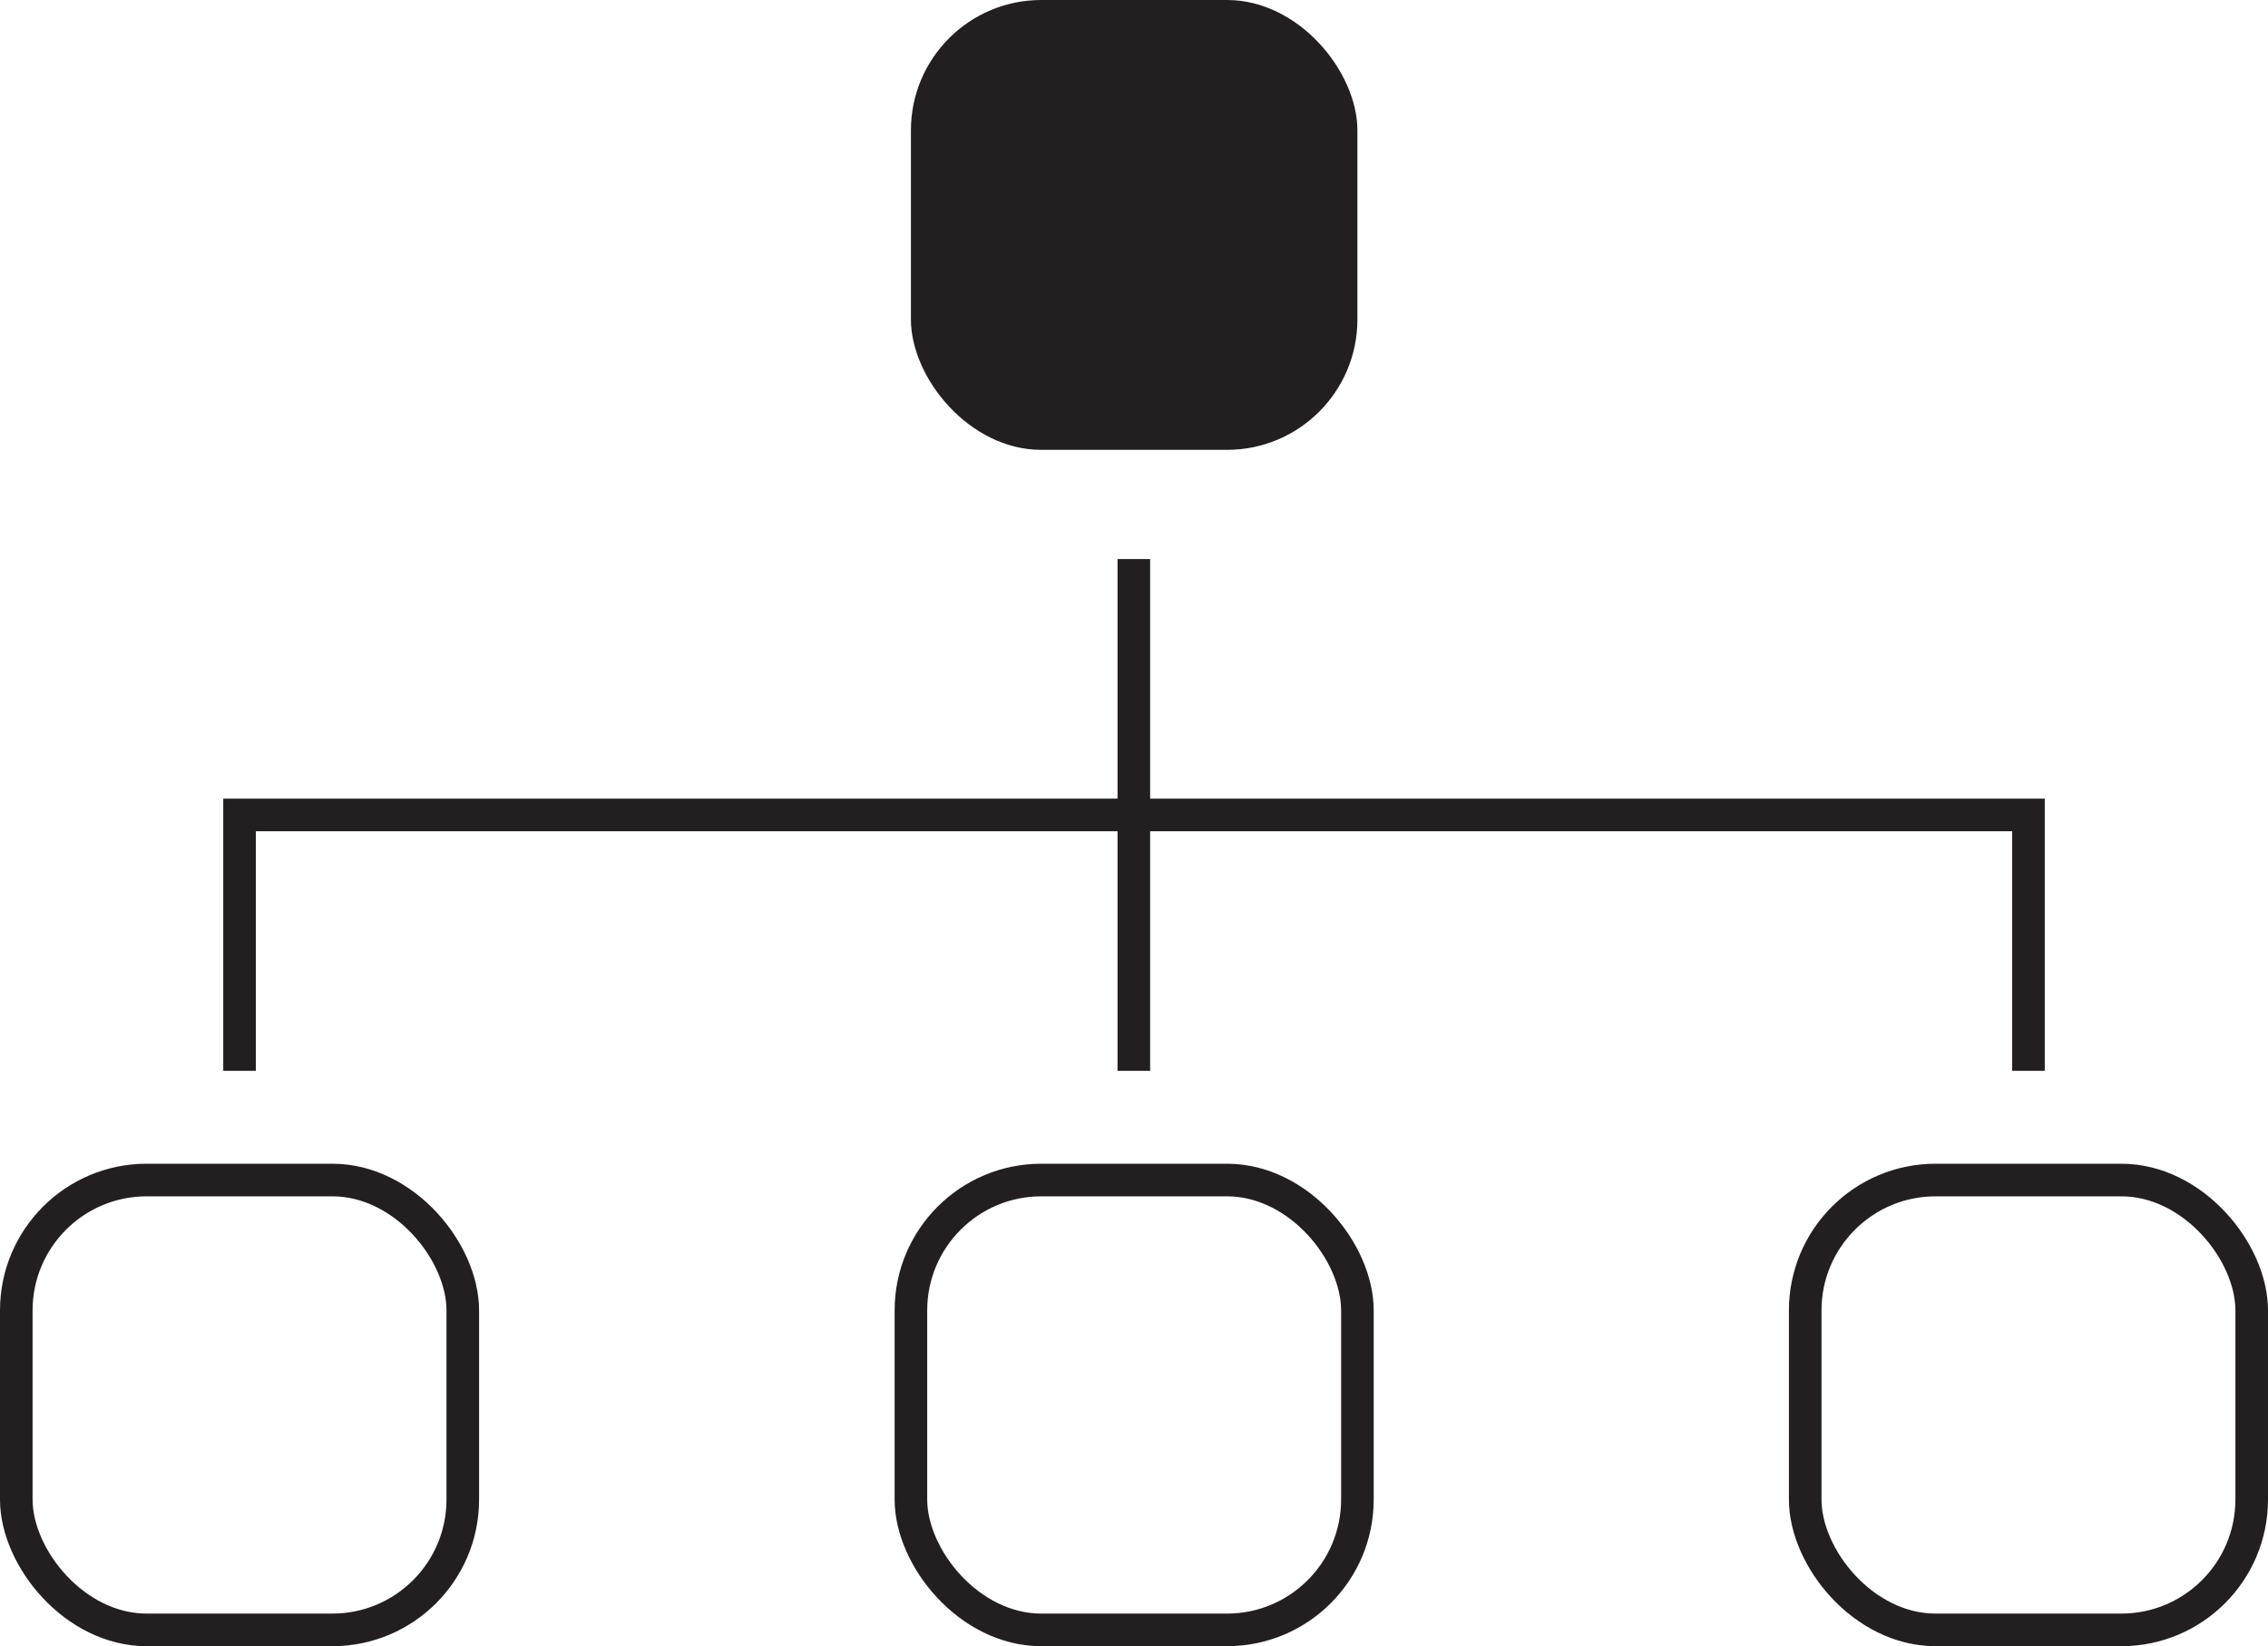
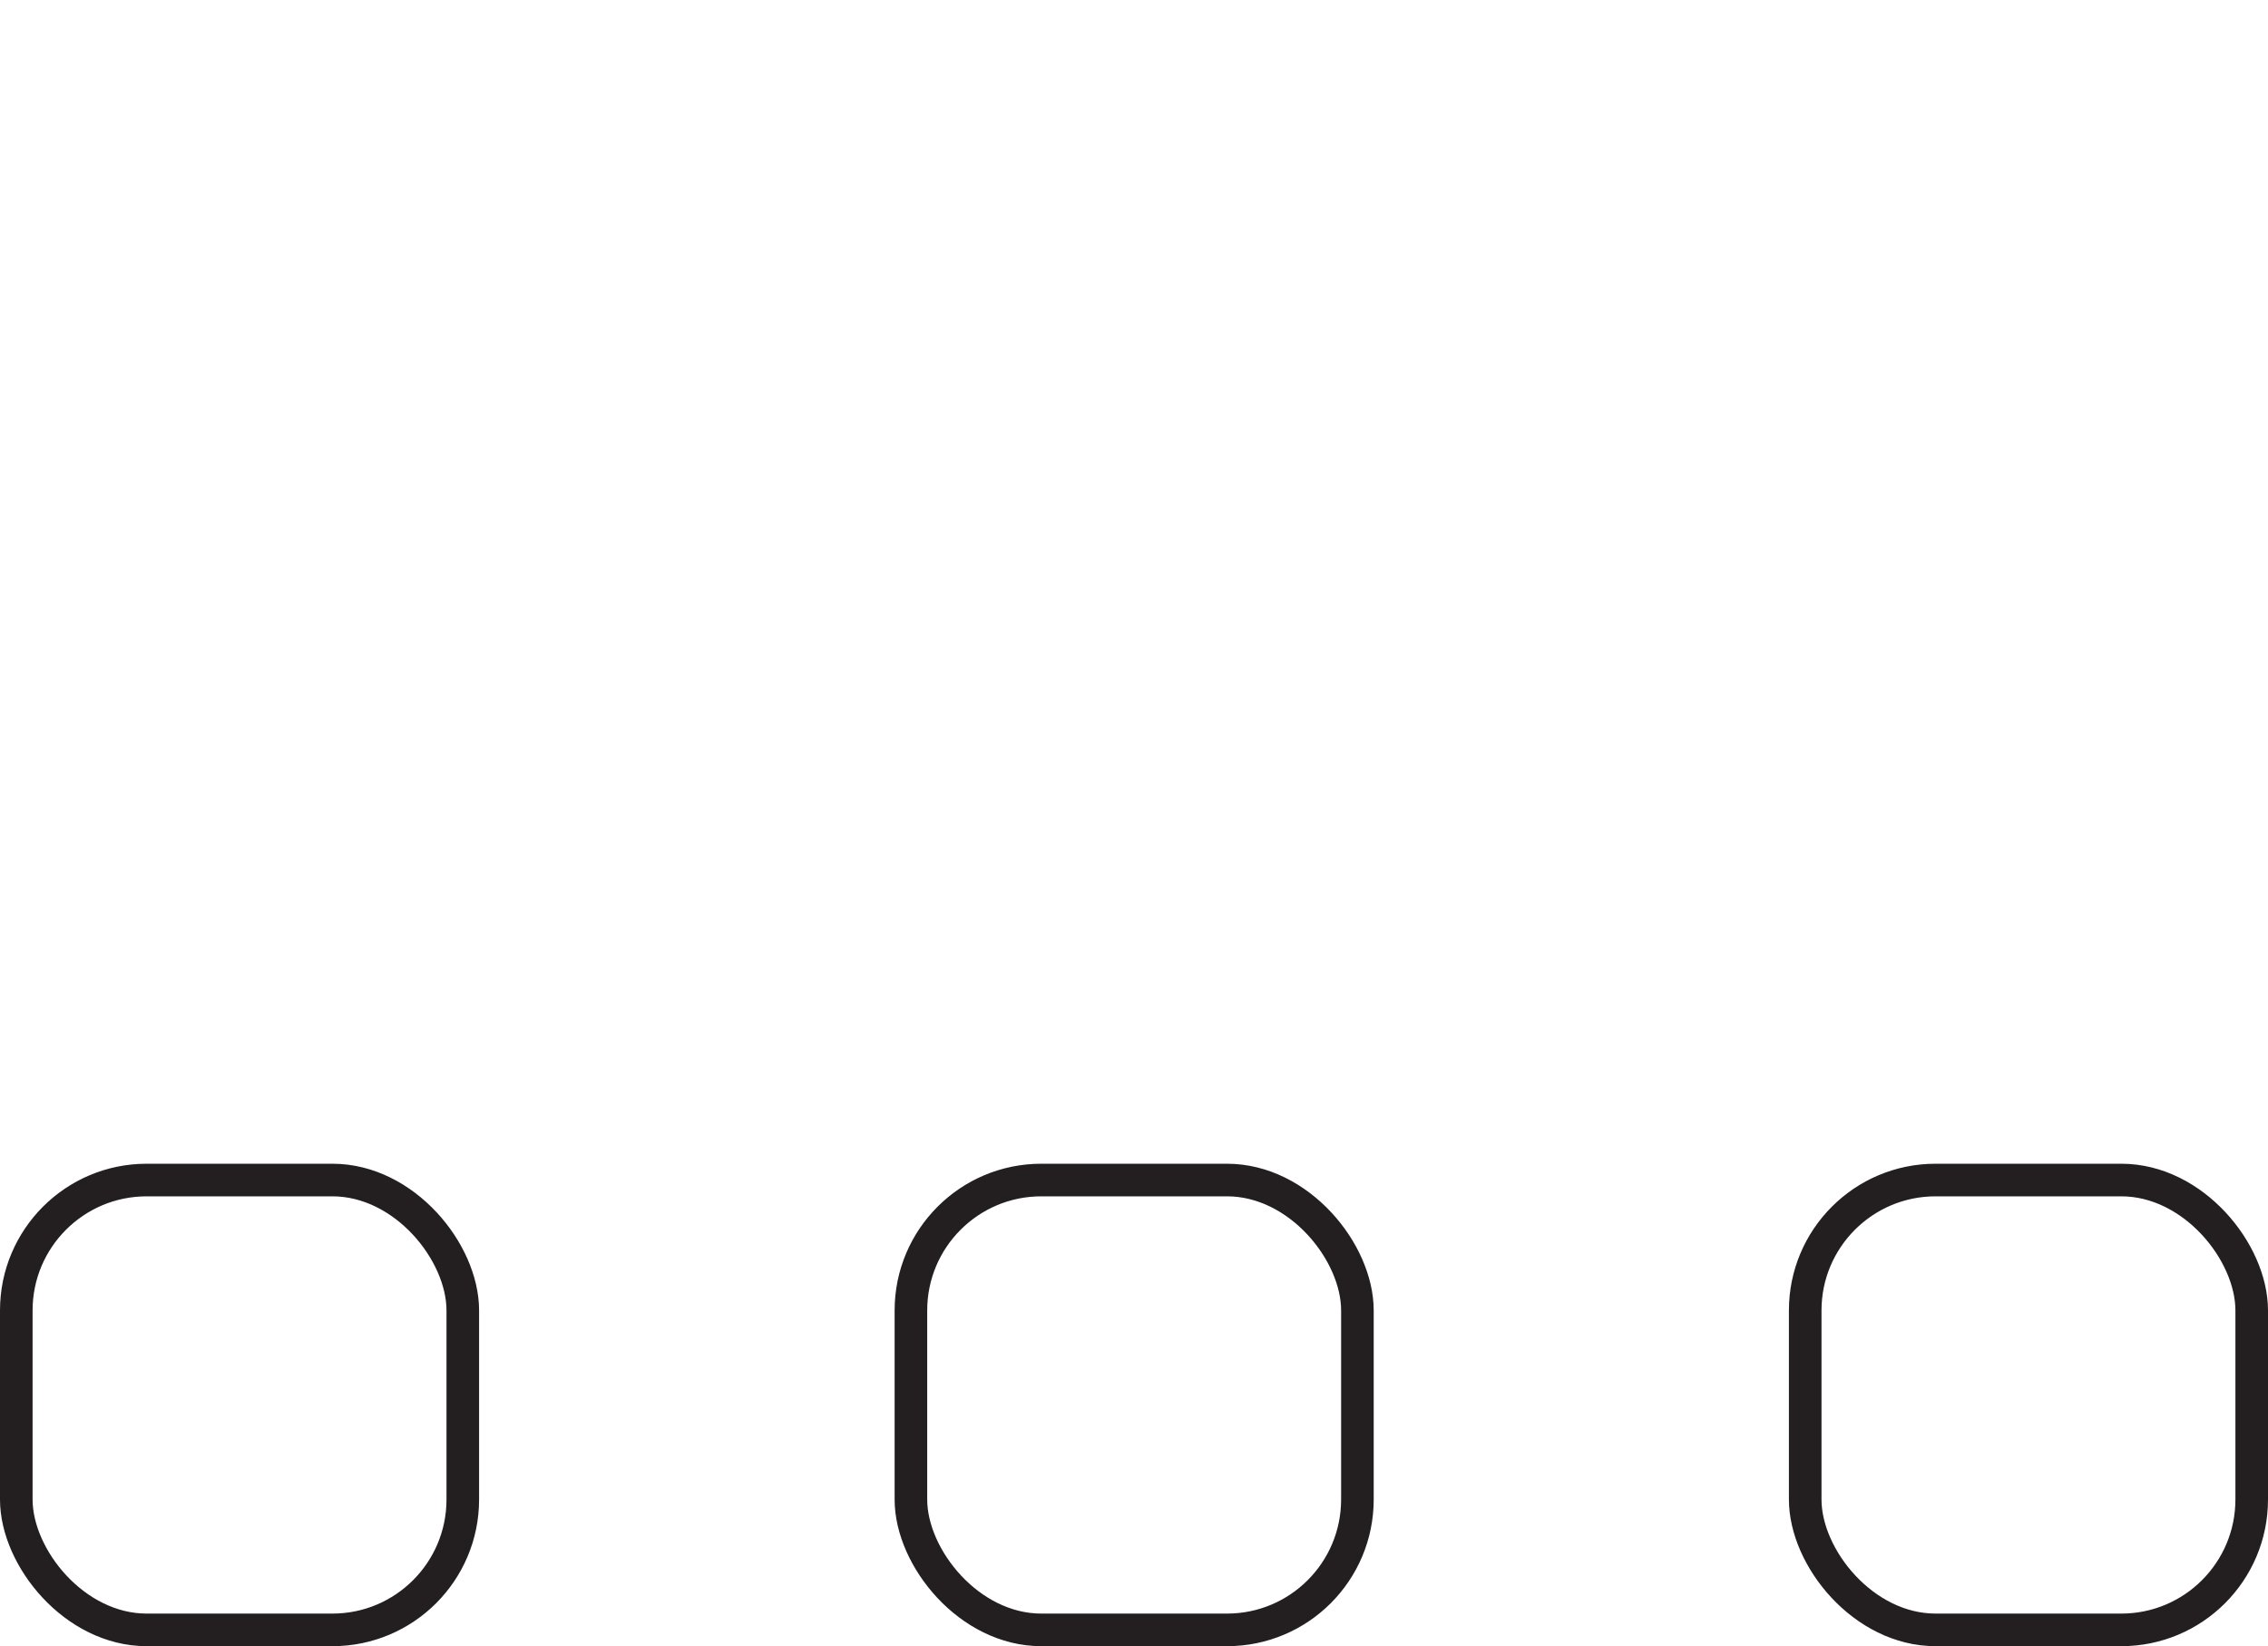
<svg xmlns="http://www.w3.org/2000/svg" id="Assets_Layer" data-name="Assets Layer" viewBox="0 0 69.59 50.5">
  <defs>
    <style> .cls-1 { fill: none; stroke: #231f20; stroke-miterlimit: 10; } .cls-2 { fill: #231f20; stroke-width: 0px; } </style>
  </defs>
-   <rect class="cls-2" x="27.95" width="13.7" height="13.8" rx="4" ry="4" />
  <rect class="cls-1" x="27.95" y="36.2" width="13.7" height="13.8" rx="4" ry="4" />
  <rect class="cls-1" x=".5" y="36.2" width="13.7" height="13.8" rx="4" ry="4" />
  <rect class="cls-1" x="55.39" y="36.2" width="13.7" height="13.8" rx="4" ry="4" />
-   <line class="cls-1" x1="34.79" y1="17.15" x2="34.79" y2="32.85" />
-   <polyline class="cls-1" points="62.24 32.85 62.24 25 7.35 25 7.35 32.85" />
</svg>